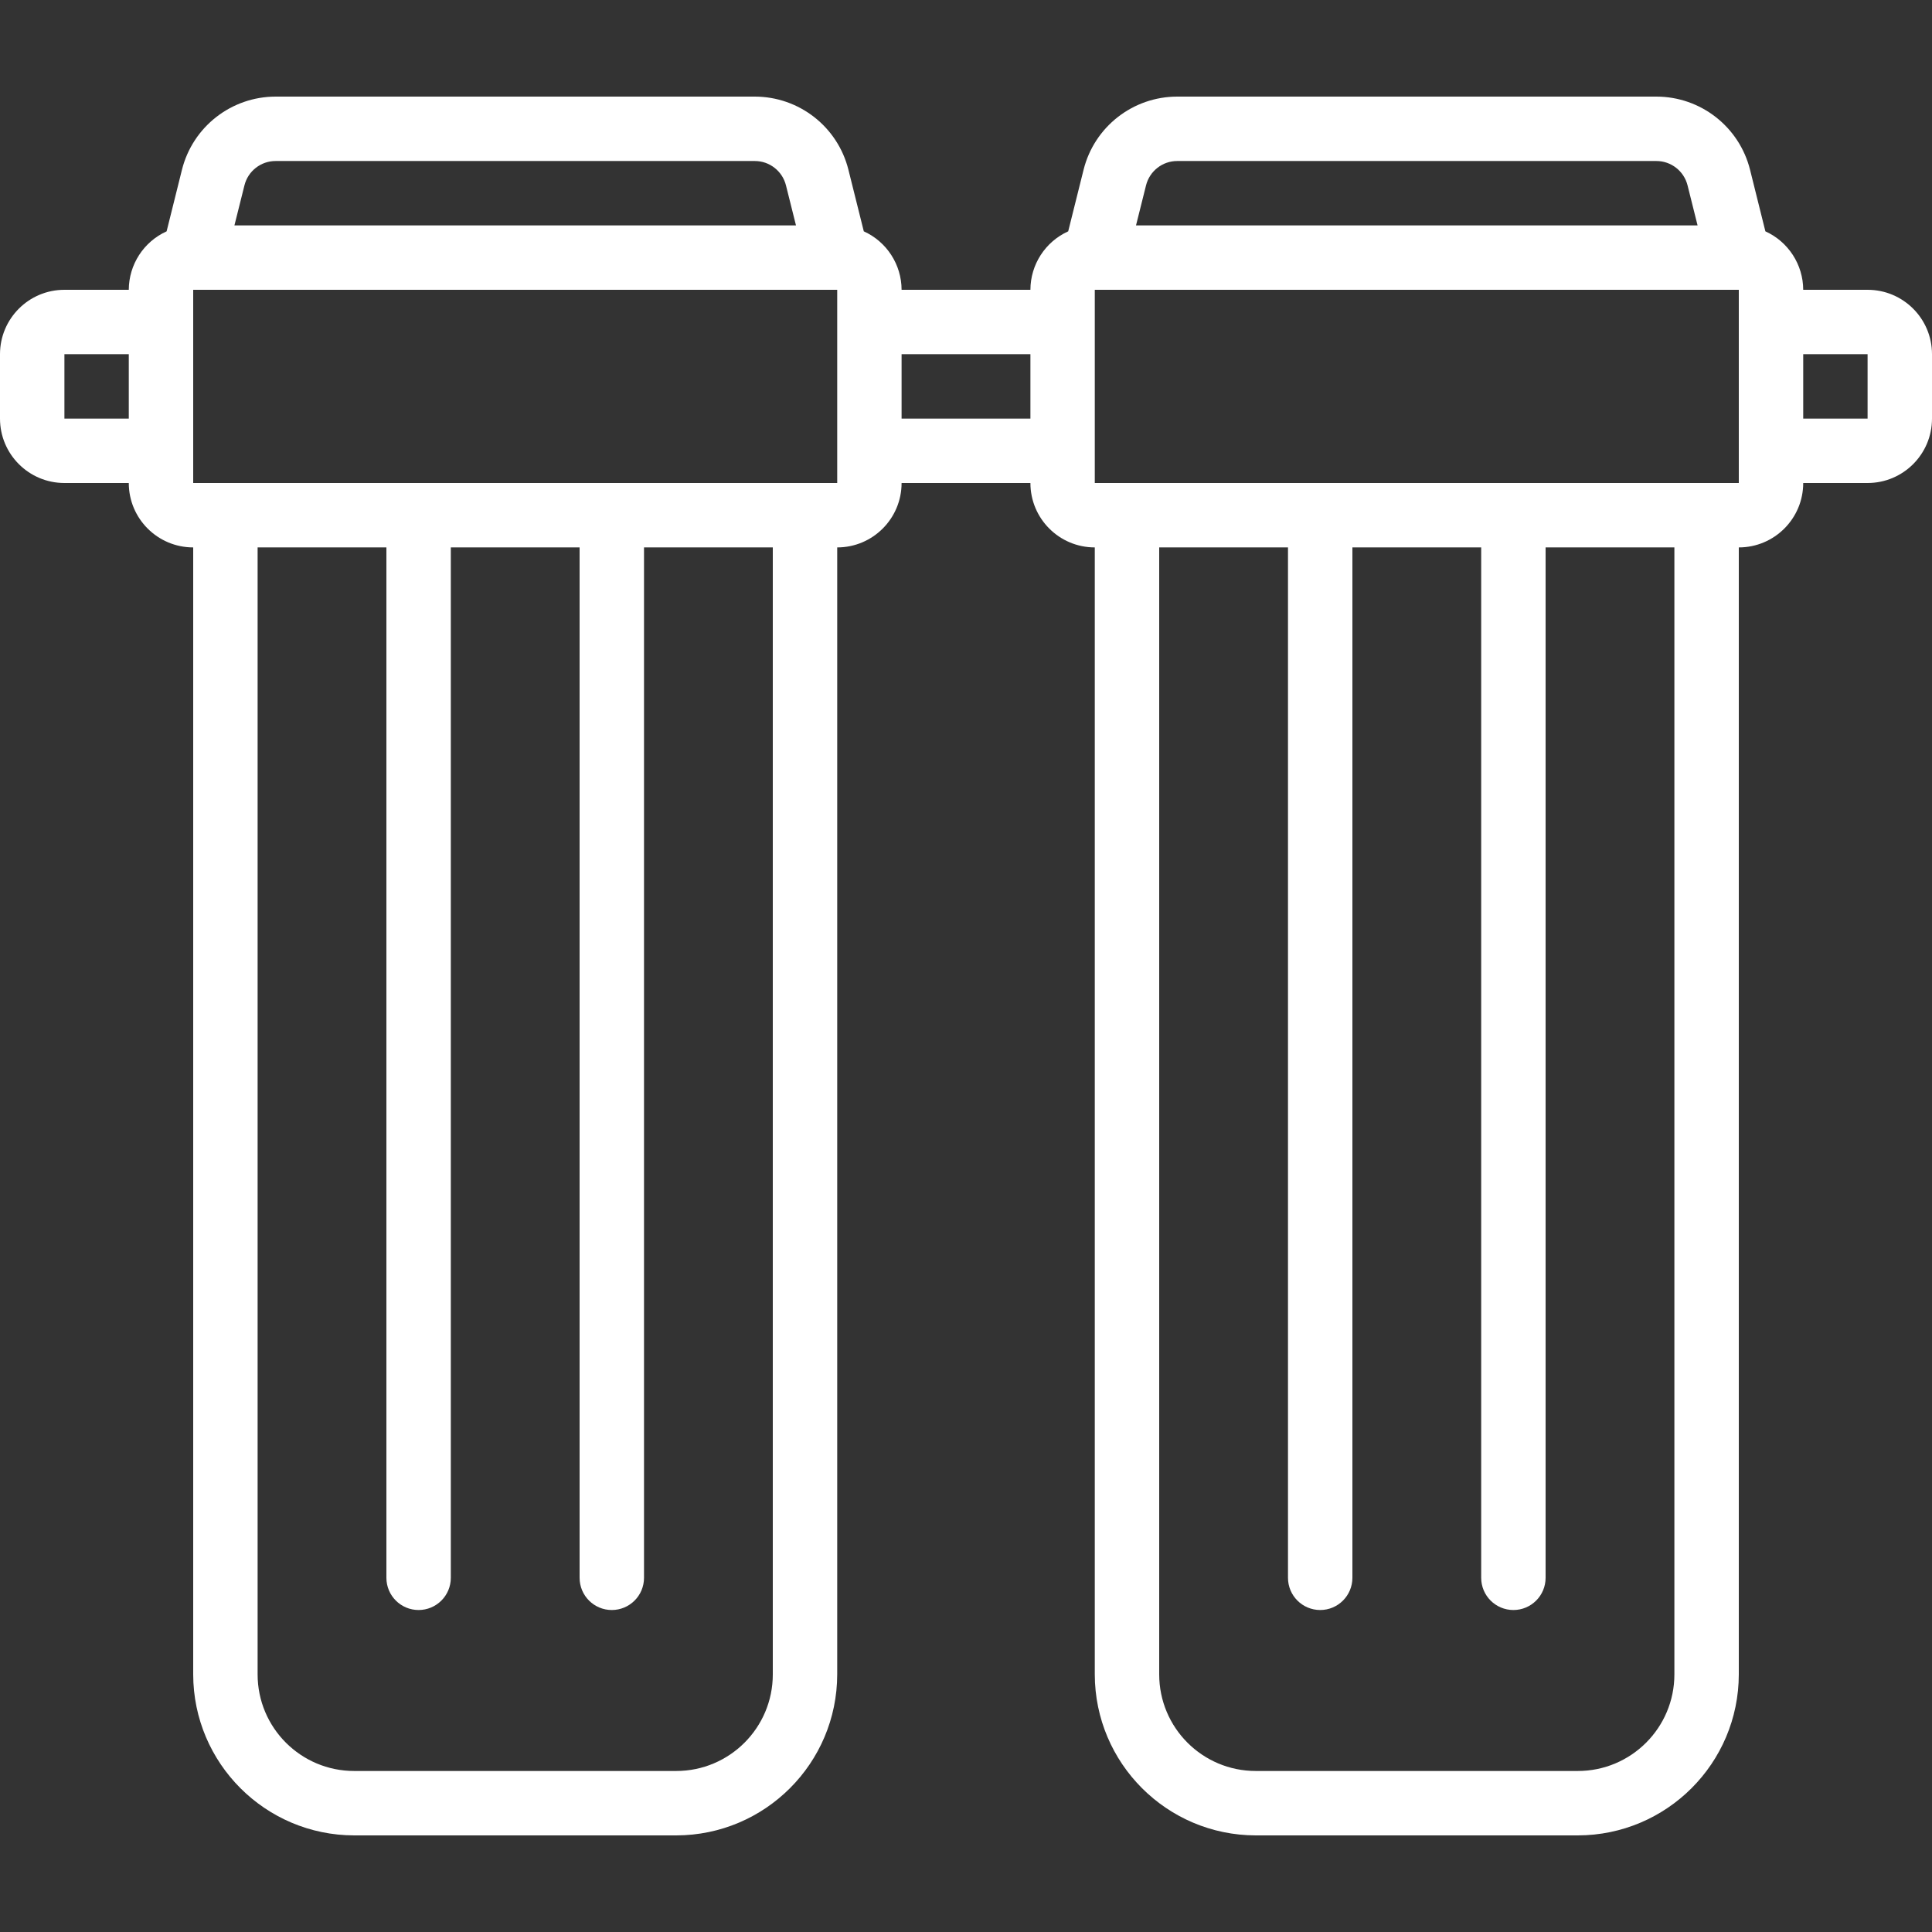
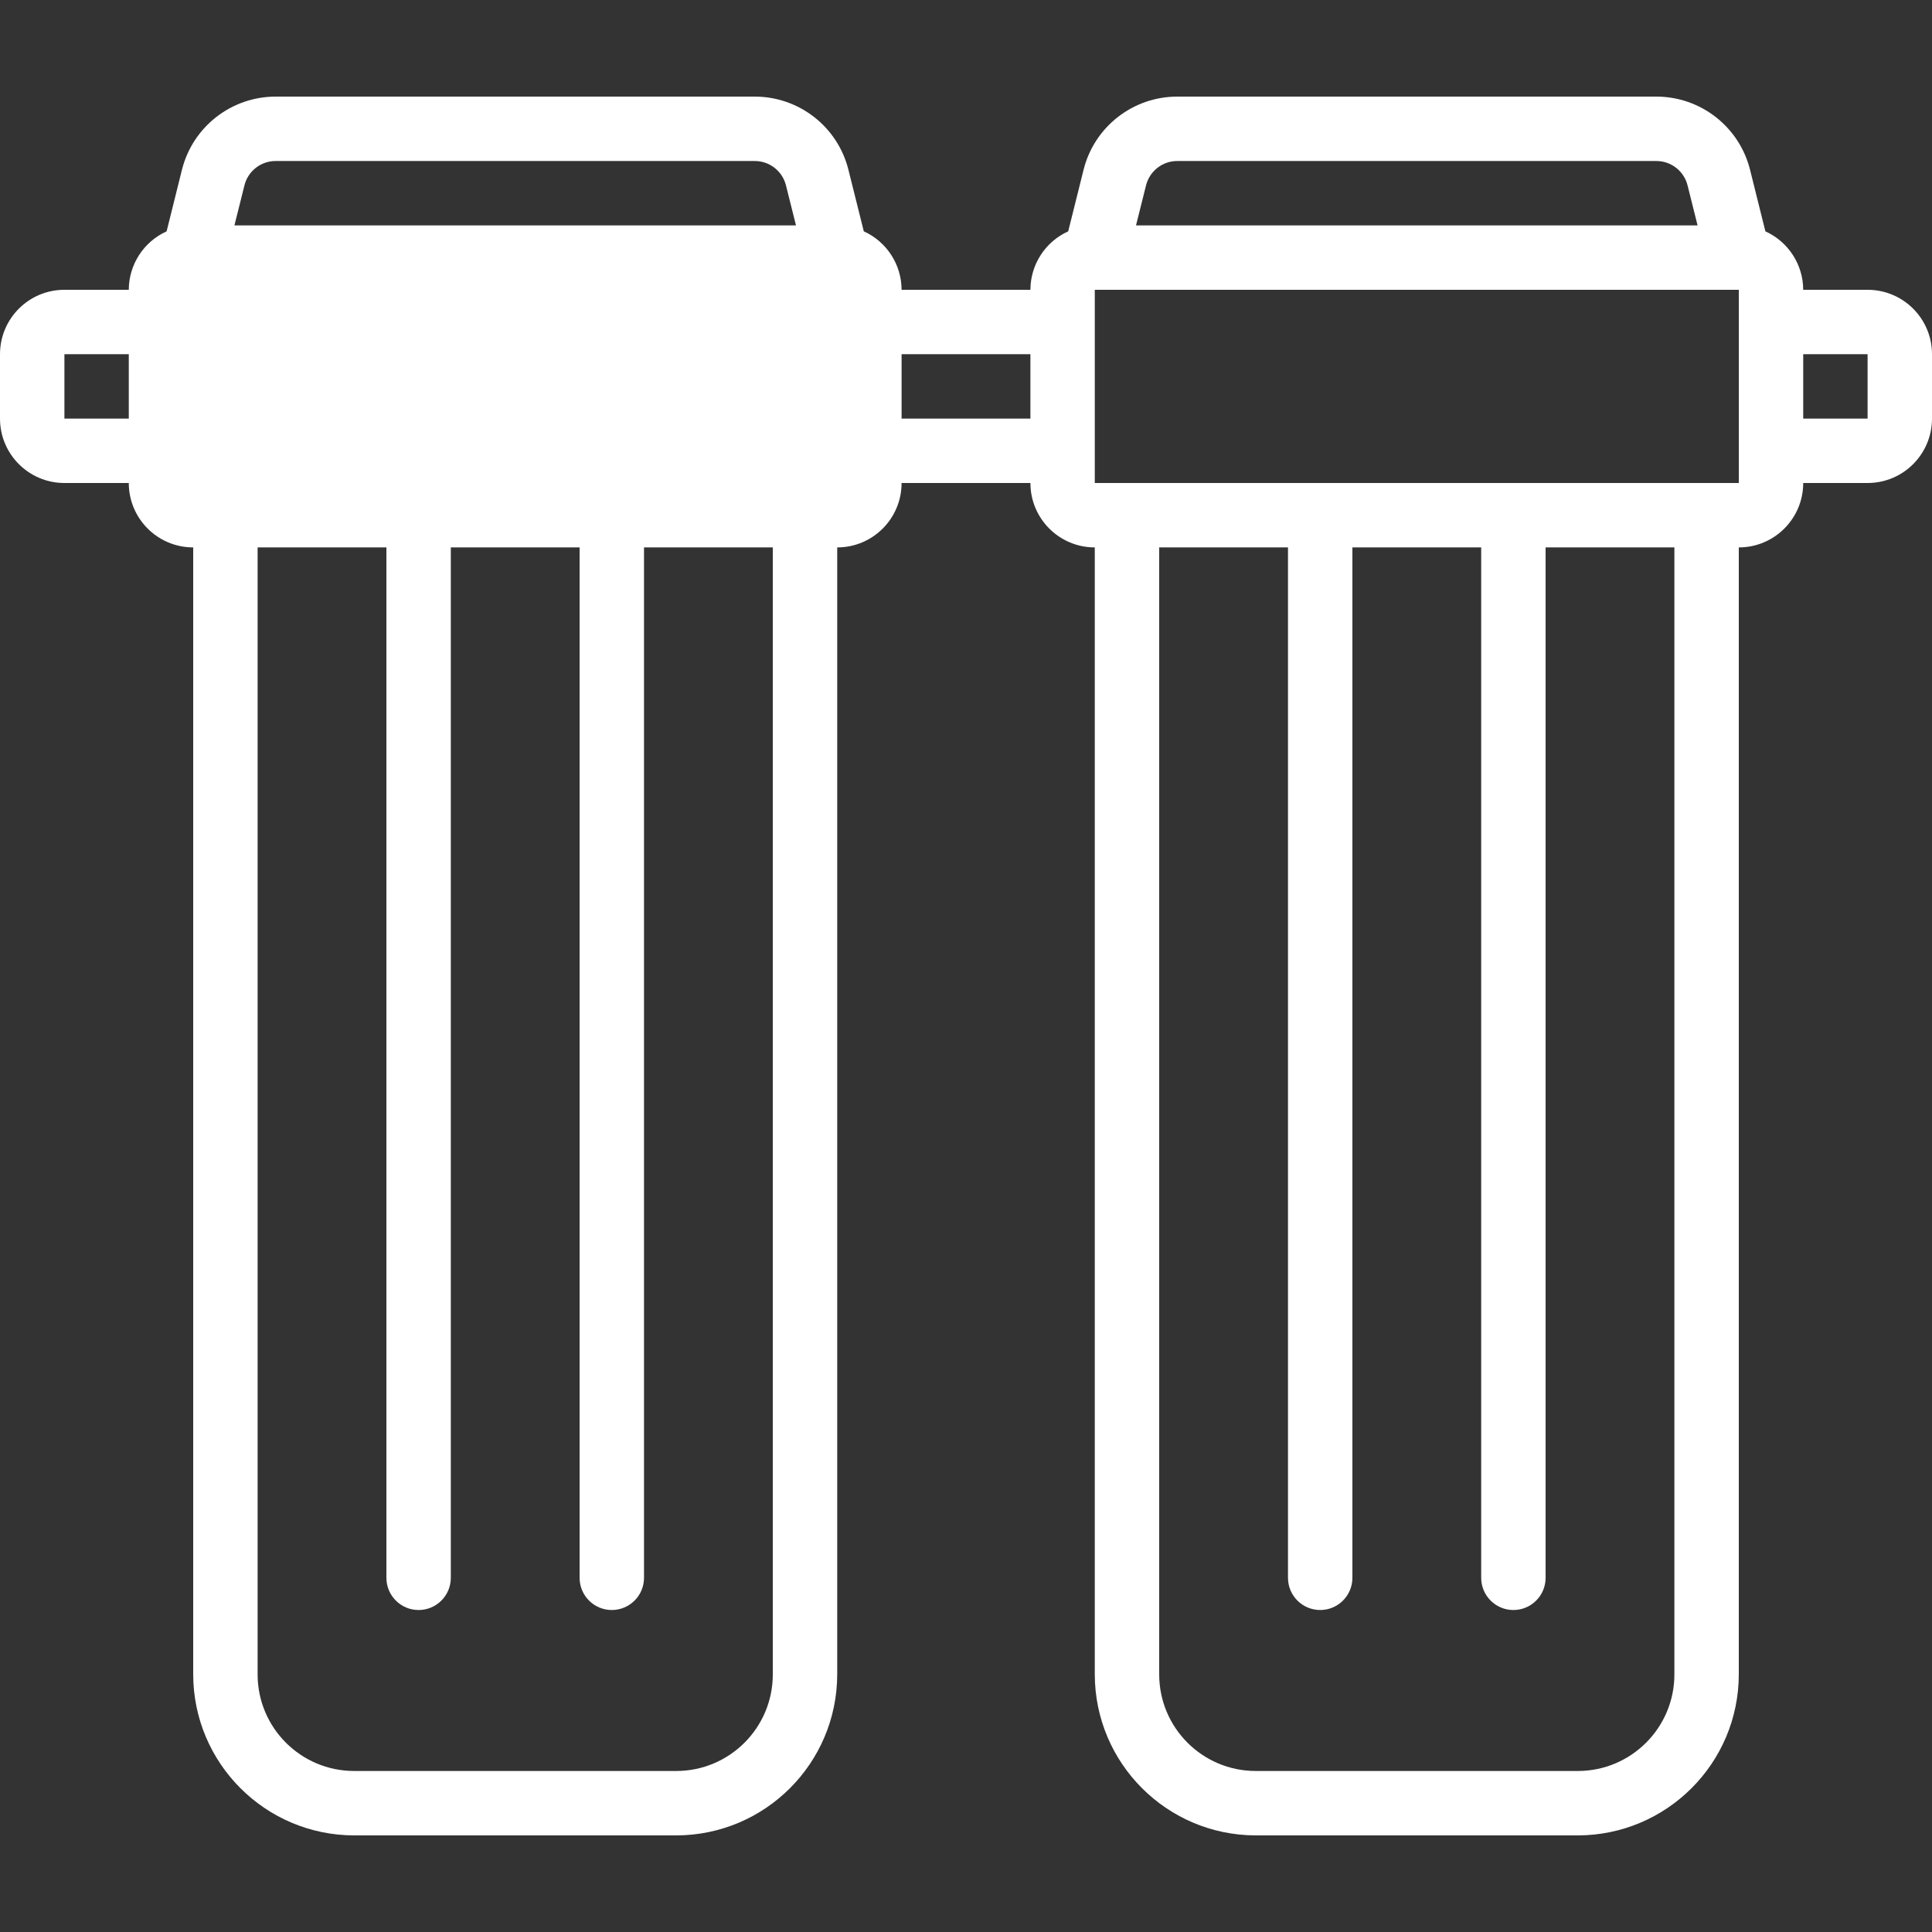
<svg xmlns="http://www.w3.org/2000/svg" width="50" height="50" viewBox="0 0 50 50" style="opacity: 1; visibility: visible; display: block;" transform-origin="20px 20px" display="block" data-level="57" tenwebX_tlevel="15">
  <rect x="0" y="0" width="50" height="50" fill="#333333" stroke="none" />
-   <path d="M48.333 7.5H46.667C46.665 6.848 46.282 6.256 45.688 5.987L45.291 4.393C45.012 3.28 44.012 2.5 42.865 2.5H30.468C29.321 2.5 28.321 3.28 28.043 4.393L27.645 5.987C27.051 6.256 26.668 6.848 26.667 7.5H23.333C23.332 6.848 22.949 6.256 22.355 5.987L21.957 4.393C21.679 3.28 20.679 2.5 19.532 2.5H7.135C5.988 2.5 4.988 3.28 4.709 4.393L4.312 5.987C3.717 6.256 3.335 6.848 3.333 7.5H1.667C0.746 7.5 0 8.246 0 9.167V10.833C0 11.754 0.746 12.5 1.667 12.5H3.333C3.333 13.421 4.08 14.167 5 14.167V43.333C5.003 45.633 6.867 47.497 9.167 47.5H17.5C19.8 47.497 21.664 45.633 21.667 43.333V14.167C22.587 14.167 23.333 13.421 23.333 12.5H26.667C26.667 13.421 27.413 14.167 28.333 14.167V43.333C28.336 45.633 30.2 47.497 32.5 47.5H40.833C43.133 47.497 44.997 45.633 45 43.333V14.167C45.92 14.167 46.667 13.421 46.667 12.5H48.333C49.254 12.5 50 11.754 50 10.833V9.167C50 8.246 49.254 7.5 48.333 7.5ZM29.659 4.798C29.752 4.427 30.085 4.166 30.468 4.167H42.865C43.248 4.166 43.581 4.427 43.674 4.798L43.933 5.833H29.4L29.659 4.798ZM6.326 4.798C6.418 4.427 6.752 4.166 7.135 4.167H19.532C19.915 4.166 20.248 4.427 20.341 4.798L20.6 5.833H6.067L6.326 4.798ZM1.667 10.833V9.167H3.333V10.833H1.667ZM20 43.333C20 44.714 18.881 45.833 17.5 45.833H9.167C7.786 45.833 6.667 44.714 6.667 43.333V14.167H10V40.833C10 41.294 10.373 41.667 10.833 41.667C11.294 41.667 11.667 41.294 11.667 40.833V14.167H15V40.833C15 41.294 15.373 41.667 15.833 41.667C16.294 41.667 16.667 41.294 16.667 40.833V14.167H20V43.333ZM20.833 12.5H5V7.5H21.667V8.333V12.5H20.833ZM23.333 10.833V9.167H26.667V10.833H23.333ZM43.333 43.333C43.333 44.714 42.214 45.833 40.833 45.833H32.5C31.119 45.833 30 44.714 30 43.333V14.167H33.333V40.833C33.333 41.294 33.706 41.667 34.167 41.667C34.627 41.667 35 41.294 35 40.833V14.167H38.333V40.833C38.333 41.294 38.706 41.667 39.167 41.667C39.627 41.667 40 41.294 40 40.833V14.167H43.333V43.333ZM44.167 12.5H28.333V7.5H45V8.333V12.5H44.167ZM46.667 10.833V9.167H48.333V10.833H46.667Z" style="opacity:1;stroke-width:1px;stroke-linecap:butt;stroke-linejoin:miter;transform-origin:0px 0px;display:inline;" data-level="58" fill="rgb(255, 255, 255)" />
+   <path d="M48.333 7.5H46.667C46.665 6.848 46.282 6.256 45.688 5.987L45.291 4.393C45.012 3.28 44.012 2.5 42.865 2.5H30.468C29.321 2.5 28.321 3.28 28.043 4.393L27.645 5.987C27.051 6.256 26.668 6.848 26.667 7.5H23.333C23.332 6.848 22.949 6.256 22.355 5.987L21.957 4.393C21.679 3.28 20.679 2.5 19.532 2.5H7.135C5.988 2.5 4.988 3.28 4.709 4.393L4.312 5.987C3.717 6.256 3.335 6.848 3.333 7.5H1.667C0.746 7.5 0 8.246 0 9.167V10.833C0 11.754 0.746 12.5 1.667 12.5H3.333C3.333 13.421 4.08 14.167 5 14.167V43.333C5.003 45.633 6.867 47.497 9.167 47.5H17.5C19.8 47.497 21.664 45.633 21.667 43.333V14.167C22.587 14.167 23.333 13.421 23.333 12.5H26.667C26.667 13.421 27.413 14.167 28.333 14.167V43.333C28.336 45.633 30.2 47.497 32.5 47.5H40.833C43.133 47.497 44.997 45.633 45 43.333V14.167C45.92 14.167 46.667 13.421 46.667 12.5H48.333C49.254 12.5 50 11.754 50 10.833V9.167C50 8.246 49.254 7.5 48.333 7.5ZM29.659 4.798C29.752 4.427 30.085 4.166 30.468 4.167H42.865C43.248 4.166 43.581 4.427 43.674 4.798L43.933 5.833H29.4L29.659 4.798ZM6.326 4.798C6.418 4.427 6.752 4.166 7.135 4.167H19.532C19.915 4.166 20.248 4.427 20.341 4.798L20.6 5.833H6.067L6.326 4.798ZM1.667 10.833V9.167H3.333V10.833H1.667ZM20 43.333C20 44.714 18.881 45.833 17.5 45.833H9.167C7.786 45.833 6.667 44.714 6.667 43.333V14.167H10V40.833C10 41.294 10.373 41.667 10.833 41.667C11.294 41.667 11.667 41.294 11.667 40.833V14.167H15V40.833C15 41.294 15.373 41.667 15.833 41.667C16.294 41.667 16.667 41.294 16.667 40.833V14.167H20V43.333ZM20.833 12.5H5V7.5V8.333V12.5H20.833ZM23.333 10.833V9.167H26.667V10.833H23.333ZM43.333 43.333C43.333 44.714 42.214 45.833 40.833 45.833H32.5C31.119 45.833 30 44.714 30 43.333V14.167H33.333V40.833C33.333 41.294 33.706 41.667 34.167 41.667C34.627 41.667 35 41.294 35 40.833V14.167H38.333V40.833C38.333 41.294 38.706 41.667 39.167 41.667C39.627 41.667 40 41.294 40 40.833V14.167H43.333V43.333ZM44.167 12.5H28.333V7.5H45V8.333V12.5H44.167ZM46.667 10.833V9.167H48.333V10.833H46.667Z" style="opacity:1;stroke-width:1px;stroke-linecap:butt;stroke-linejoin:miter;transform-origin:0px 0px;display:inline;" data-level="58" fill="rgb(255, 255, 255)" />
</svg>